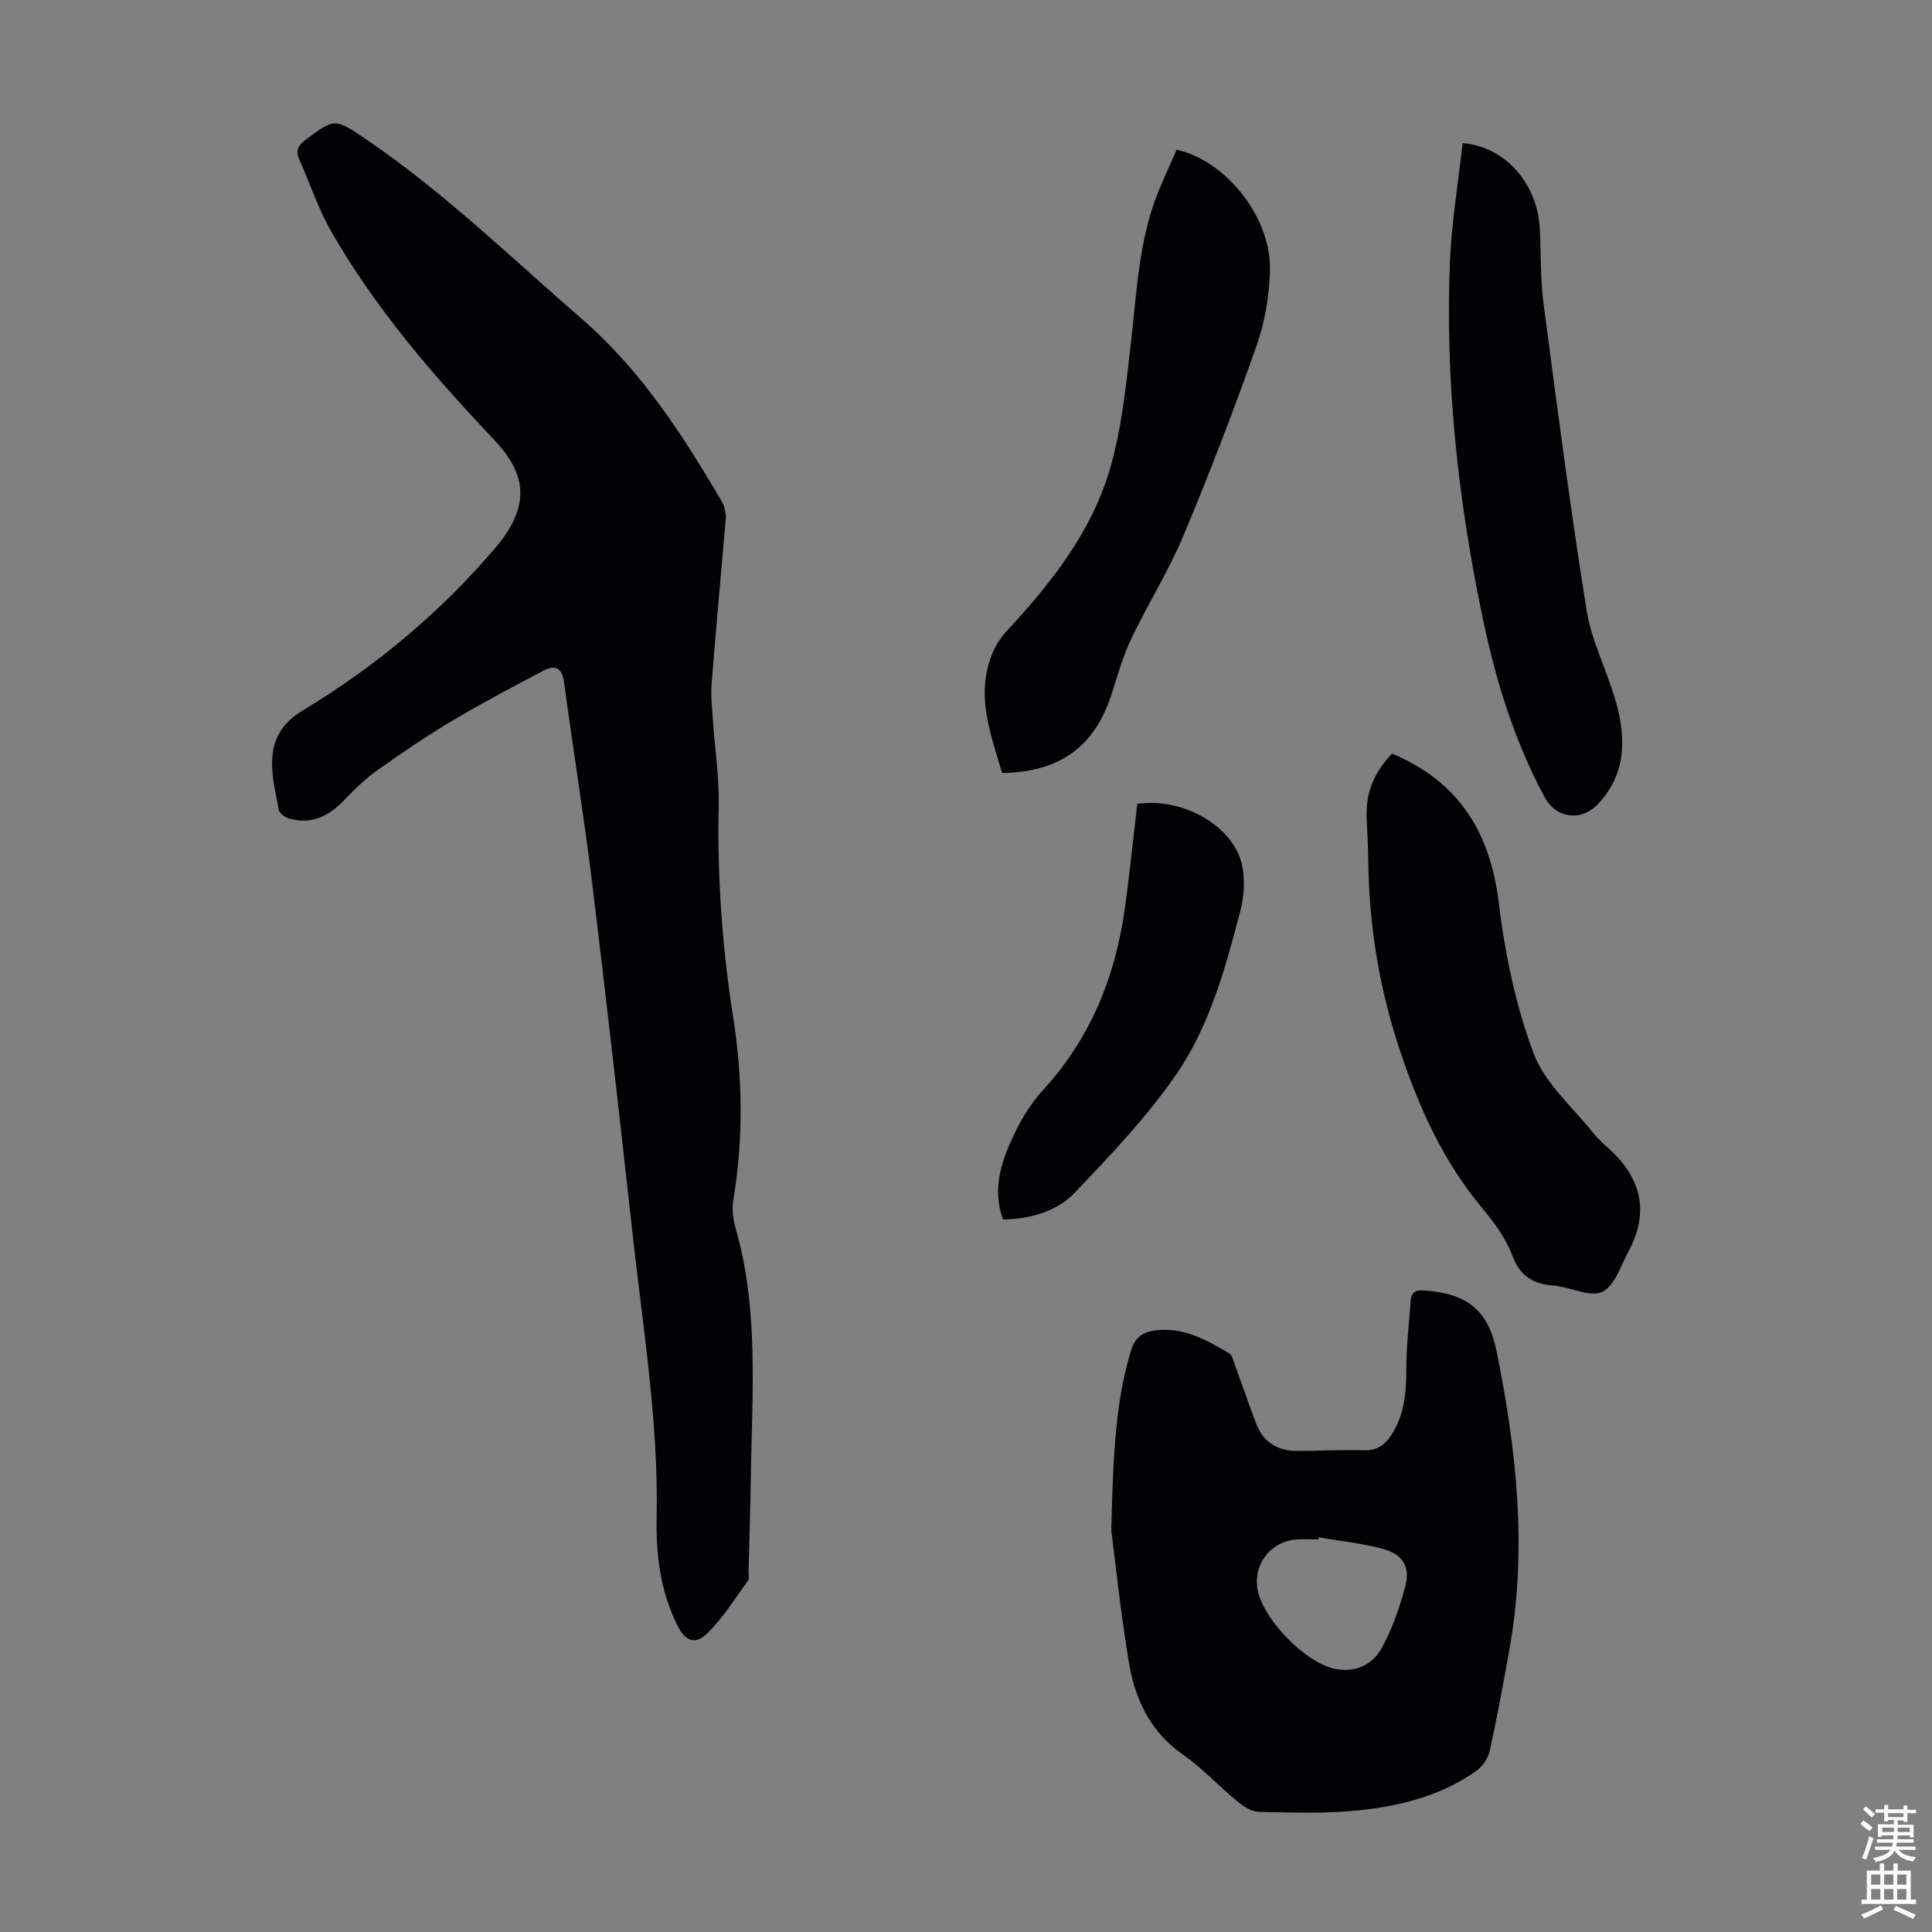
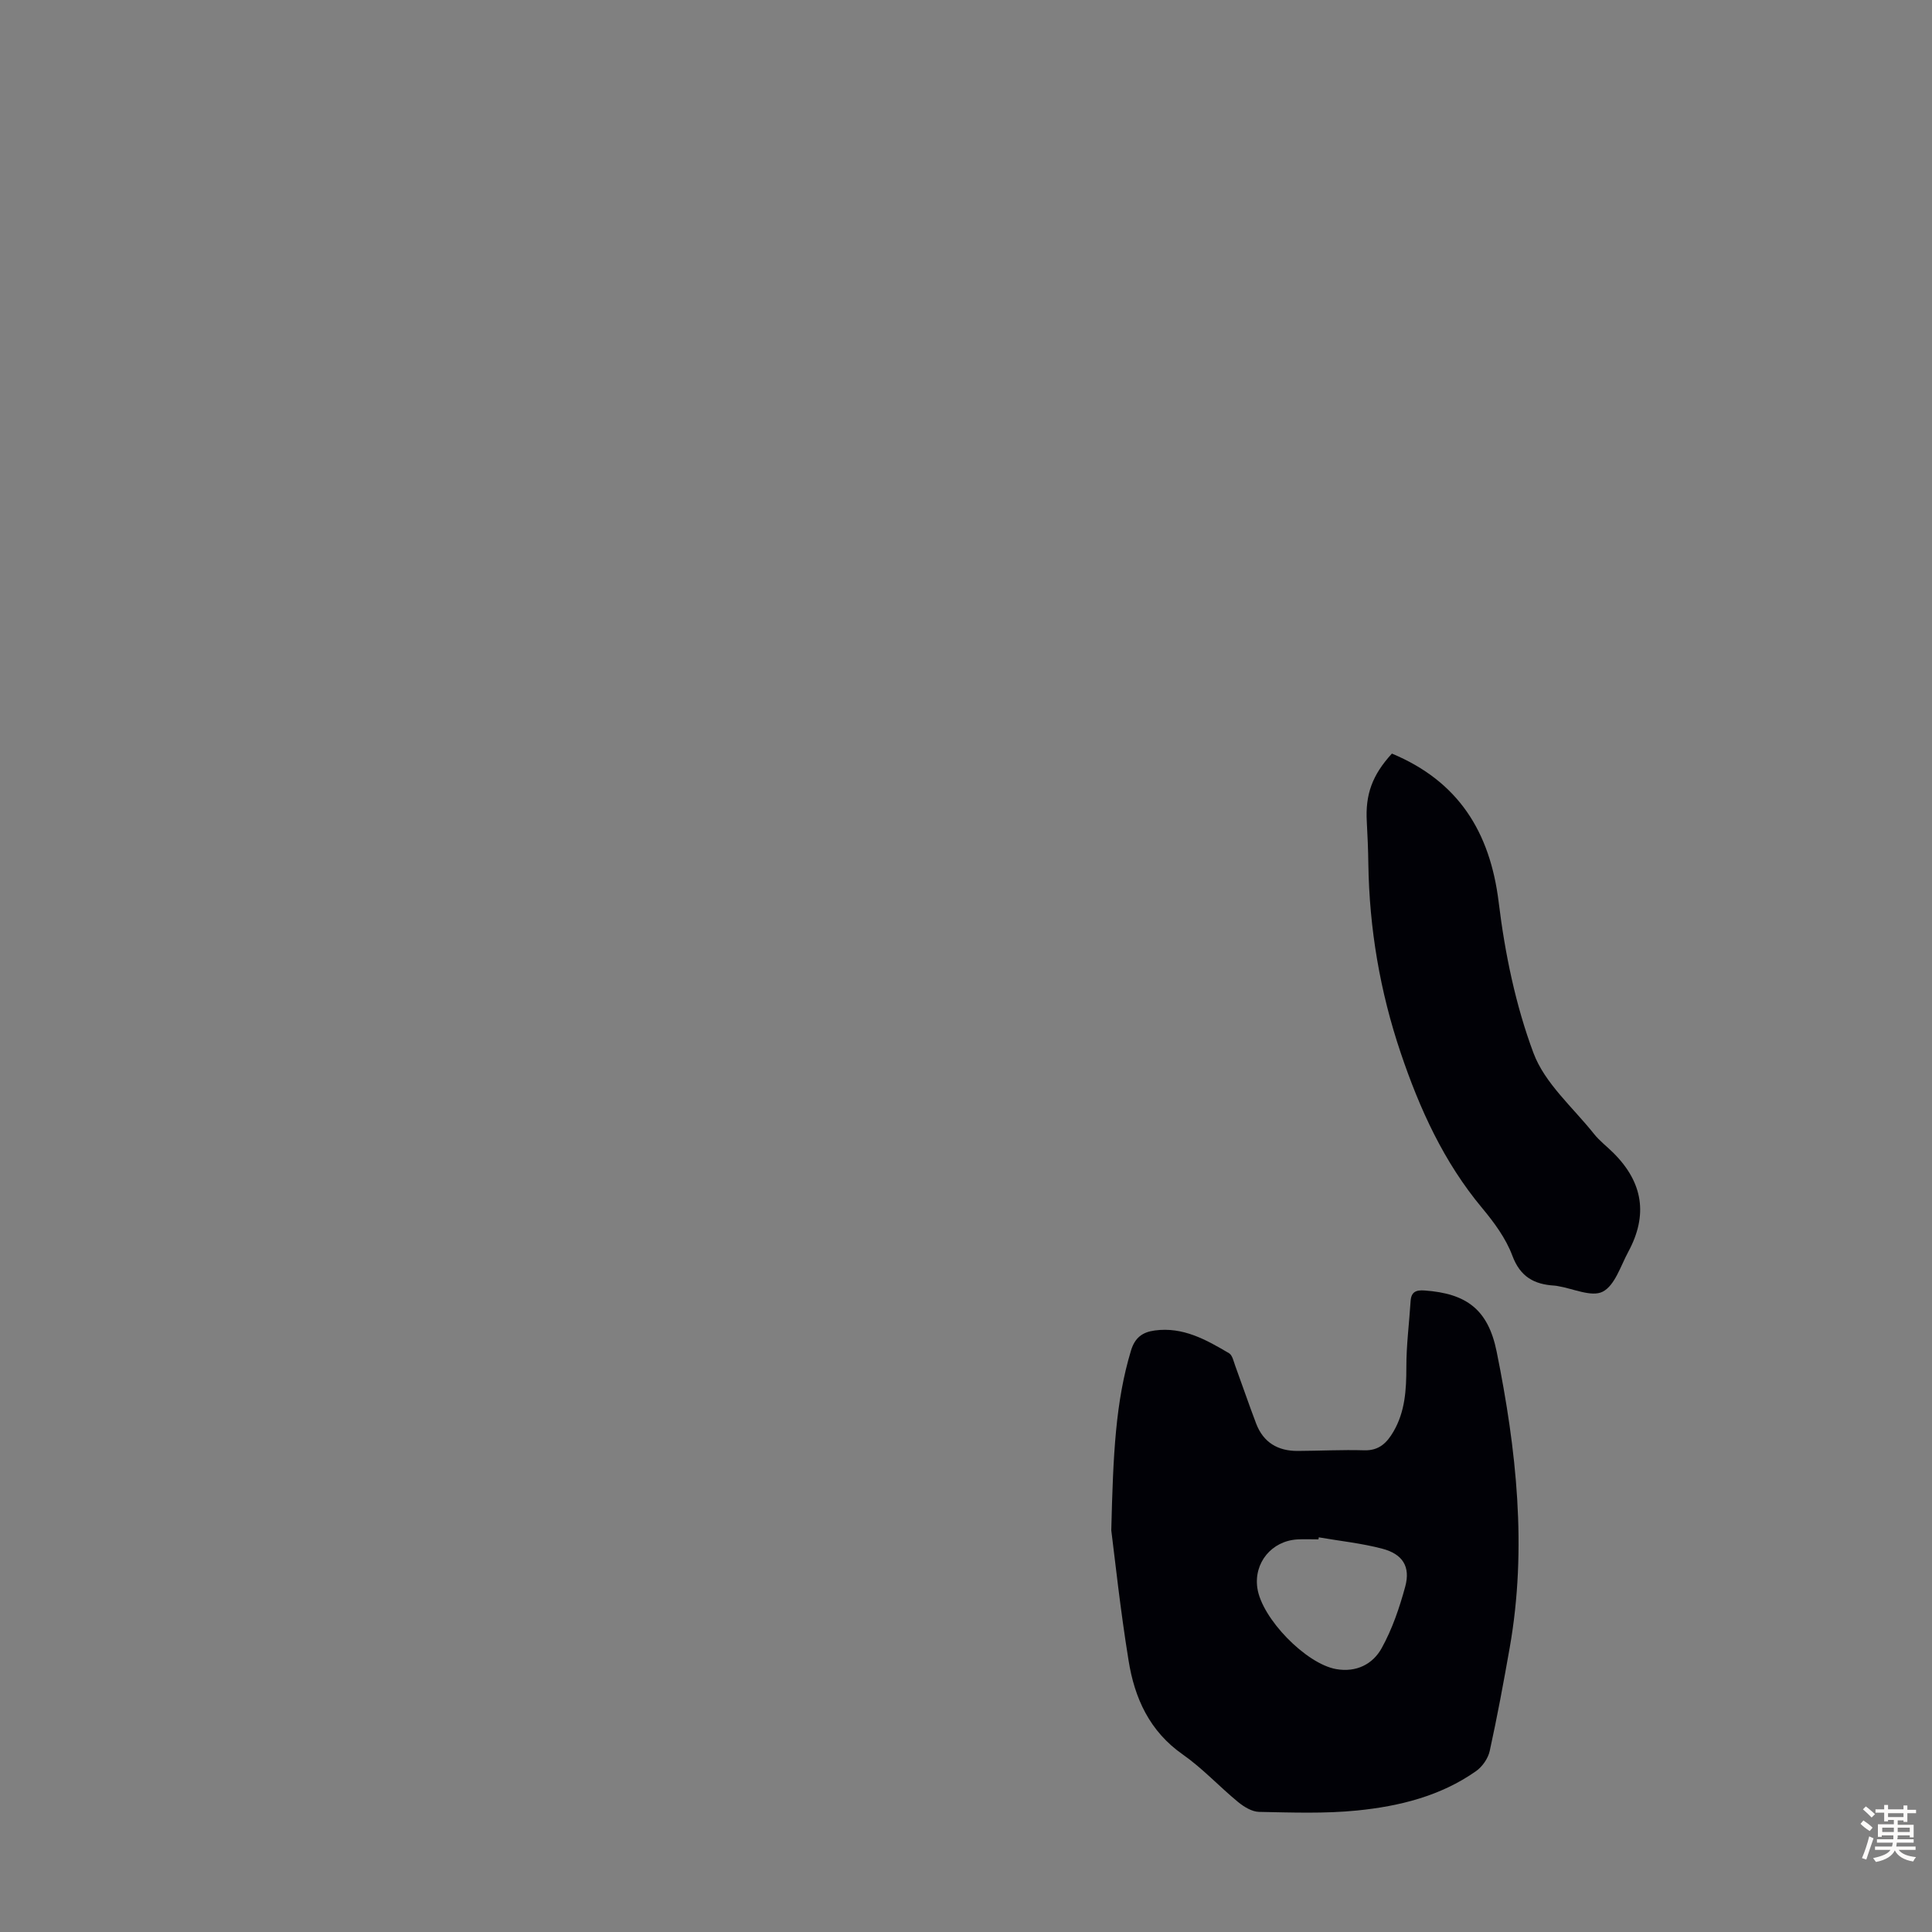
<svg xmlns="http://www.w3.org/2000/svg" enable-background="new 0 0 400 400" viewBox="0 0 400 400">
  <rect x="0" y="0" width="400" height="400" fill="#808080" stroke="none" />
  <g fill="#010106">
-     <path d="m150.31 106.87c-1.06 12.17-2.09 23.43-2.98 34.7-.19 2.42.09 4.88.25 7.31.41 6.02 1.35 12.05 1.22 18.05-.32 14.71.72 29.25 3.01 43.79 1.97 12.53 2.11 25.19 0 37.8-.3 1.8-.06 3.83.45 5.61 4.9 17 3.44 34.37 3.19 51.67-.09 6.49-.31 12.98-.47 19.47-.02.67.21 1.53-.12 1.98-2.67 3.67-5.1 7.61-8.28 10.78-2.65 2.64-4.68 1.82-6.37-1.58-3.47-7-4.42-14.53-4.26-22.19.41-19.45-2.73-38.6-4.87-57.83-2.73-24.58-5.49-49.15-8.49-73.69-1.69-13.86-3.96-27.65-5.81-41.5-.42-3.11-1.94-3.61-4.27-2.38-6.32 3.32-12.64 6.65-18.77 10.3-5.28 3.14-10.39 6.61-15.4 10.16-2.5 1.77-4.79 3.9-6.89 6.14-3.24 3.44-6.88 5.37-11.65 3.99-.82-.24-1.93-1.05-2.07-1.76-.66-3.5-1.57-7.07-1.37-10.57.23-4.15 2.02-7.41 6.16-9.92 15.41-9.3 29.13-20.76 40.74-34.61.14-.17.29-.35.42-.52 5.83-7.74 5.36-13.9-1.4-21.04-12.62-13.34-24.64-27.22-33.79-43.27-2.64-4.62-4.3-9.8-6.5-14.68-.86-1.91-.25-3 1.34-4.19 5.94-4.41 5.93-4.5 12.56.01 16.07 10.94 29.97 24.47 44.59 37.15 12.34 10.71 20.92 24.08 29.03 37.89.63 1.1.69 2.51.8 2.93z" />
    <path d="m230.08 316.84c.38-15.88.9-26.69 4.08-37.22.81-2.68 2.37-3.82 4.93-4.16 5.85-.79 10.64 1.92 15.37 4.71.7.41.94 1.69 1.28 2.6 1.46 3.98 2.82 8 4.33 11.96 1.49 3.92 4.51 5.7 8.62 5.67 4.59-.02 9.18-.27 13.76-.13 3.07.09 4.7-1.55 6.06-3.89 2.4-4.13 2.66-8.63 2.66-13.29-.01-4.56.59-9.13.88-13.7.12-1.91 1.1-2.34 2.89-2.21 8.67.62 13.15 3.92 14.92 12.63 4.1 20.27 6.35 40.69 2.71 61.32-1.26 7.15-2.58 14.3-4.14 21.39-.34 1.55-1.53 3.26-2.84 4.18-7.34 5.16-15.86 7.26-24.57 8.14-6.73.68-13.56.42-20.34.29-1.48-.03-3.14-1.05-4.36-2.05-3.89-3.2-7.35-6.97-11.45-9.84-6.88-4.81-9.97-11.67-11.21-19.44-1.72-10.57-2.85-21.24-3.58-26.96zm42.96 1.45c-.02.14-.05.28-.07.42-1.45 0-2.91-.07-4.36.01-5.33.31-9.05 4.84-8.29 10.06.91 6.3 10.06 15.69 16.32 16.79 4.16.73 7.58-1.01 9.42-4.34 2.19-3.95 3.69-8.37 4.88-12.75 1.11-4.12-.52-6.73-4.76-7.84-4.28-1.13-8.75-1.59-13.14-2.35z" />
-     <path d="m207.48 160.04c-2.45-8.26-5.57-16.31-1.96-24.89.67-1.6 1.67-3.15 2.85-4.43 9.11-9.84 17.48-20.36 21.34-33.32 2.52-8.48 3.41-17.5 4.43-26.35 1.24-10.77 1.62-21.65 5.87-31.85 1.16-2.77 2.41-5.5 3.6-8.19 10.13 2.18 19.54 13.91 19.32 24.81-.11 5.27-1.01 10.76-2.76 15.72-4.67 13.26-9.73 26.41-15.16 39.38-3.05 7.28-7.32 14.04-10.73 21.19-1.72 3.61-2.84 7.51-4.05 11.34-3.51 11.06-10.65 16.4-22.75 16.59z" />
    <path d="m288.18 156.02c13.69 5.72 20.31 16.1 22.11 30.8 1.29 10.57 3.49 21.27 7.2 31.2 2.34 6.27 8.16 11.25 12.52 16.73 1.17 1.48 2.73 2.64 4.07 3.99 6.1 6.1 7.14 12.83 3.04 20.43-1.59 2.94-2.78 6.97-5.3 8.26-2.31 1.18-6.16-.66-9.34-1.17-.22-.04-.44-.08-.67-.09-4.19-.26-7.06-1.81-8.7-6.21-1.33-3.57-3.77-6.87-6.25-9.85-7.95-9.53-12.93-20.49-16.86-32.13-4.3-12.73-6.5-25.75-6.7-39.15-.04-2.91-.16-5.81-.32-8.72-.32-5.62 1.12-9.64 5.2-14.09z" />
-     <path d="m302.82 29.63c8.89.73 15.48 8.43 15.97 17.64.28 5.14.1 10.33.76 15.41 2.8 21.27 5.56 42.56 8.95 63.74 1.05 6.53 4.35 12.66 6.12 19.11 2.05 7.49 2.06 14.83-3.84 21-3.47 3.62-8.6 2.92-11-1.52-6.26-11.62-10.09-24.12-12.78-36.94-5.11-24.39-7.83-49.05-6.8-74 .35-8.12 1.7-16.17 2.62-24.44z" />
-     <path d="m207.66 252.47c-2.44-6.69-.1-12.74 2.78-18.58 1.46-2.95 3.33-5.83 5.55-8.25 9.71-10.62 14.87-23.23 16.85-37.28 1.03-7.28 1.76-14.6 2.63-21.93 9.69-1.4 20.37 4.86 21.8 13.24.49 2.88.27 6.09-.47 8.93-3.09 11.79-6.33 23.77-13.27 33.84-6.1 8.84-13.63 16.76-21.08 24.56-3.87 4.04-9.67 5.42-14.79 5.47z" />
  </g>
  <path d="m385.2 377.6.6-.7c.6.4 1.3.9 1.9 1.5l-.6.7c-.8-.5-1.4-1-1.9-1.5zm.3 7.1c.6-1.4 1.1-2.9 1.5-4.5.3.1.6.3.9.4-.5 1.4-1 2.9-1.5 4.4zm.2-10.1.6-.6c.7.5 1.3 1.1 1.9 1.6l-.7.7c-.6-.6-1.2-1.2-1.8-1.7zm8.4-.8h.8v.9h1.8v.7h-1.8v1.8h-.8v-.3h-1.2v.9h3.3v2.6h-.8v-.4h-2.5c0 .3 0 .6-.1.8h3.4v.7h-3.5c0 .3-.1.6-.1.8h4v.7h-3.5c.7.9 1.9 1.3 3.6 1.5-.2.2-.4.5-.6.9-1.9-.3-3.2-1.1-3.8-2.3-.5 1.1-1.8 2-3.9 2.4-.2-.3-.4-.5-.6-.8 1.9-.4 3.1-.9 3.6-1.7h-3.2v-.7h3.5c.1-.2.1-.5.2-.8h-3.3v-.7h3.4c0-.2 0-.5 0-.8h-2.4v.3h-.8v-2.6h3.3v-.9h-1.2v.3h-.8v-1.8h-1.8v-.7h1.8v-.9h.8v.9h3.2zm-4.4 5.5h2.4c0-.3 0-.6 0-.9h-2.4zm1.2-3.1h3.2v-.8h-3.2zm4.4 2.2h-2.4v.9h2.5v-.9z" fill="#fcfbfa" />
-   <path d="m389.2 385.8h.9v1.5h1.9v-1.5h.9v1.5h2.7v6h1.1v.9h-11.3v-.9h1.1v-6h2.7zm.2 8.7.5.8c-1.2.6-2.5 1.3-4 1.9-.2-.3-.3-.6-.6-.8 1.6-.6 3-1.3 4.1-1.9zm-2-4.3h1.9v-2.1h-1.9zm0 3.1h1.9v-2.2h-1.9zm2.7-3.1h1.9v-2.1h-1.9zm0 3.1h1.9v-2.2h-1.9zm2.4 1.3c1.4.6 2.7 1.2 4.1 1.8l-.5.9c-1.5-.7-2.8-1.4-4.1-1.9zm2.2-6.5h-1.9v2.1h1.9zm-1.9 5.2h1.9v-2.2h-1.9z" fill="#fcfbfa" />
</svg>